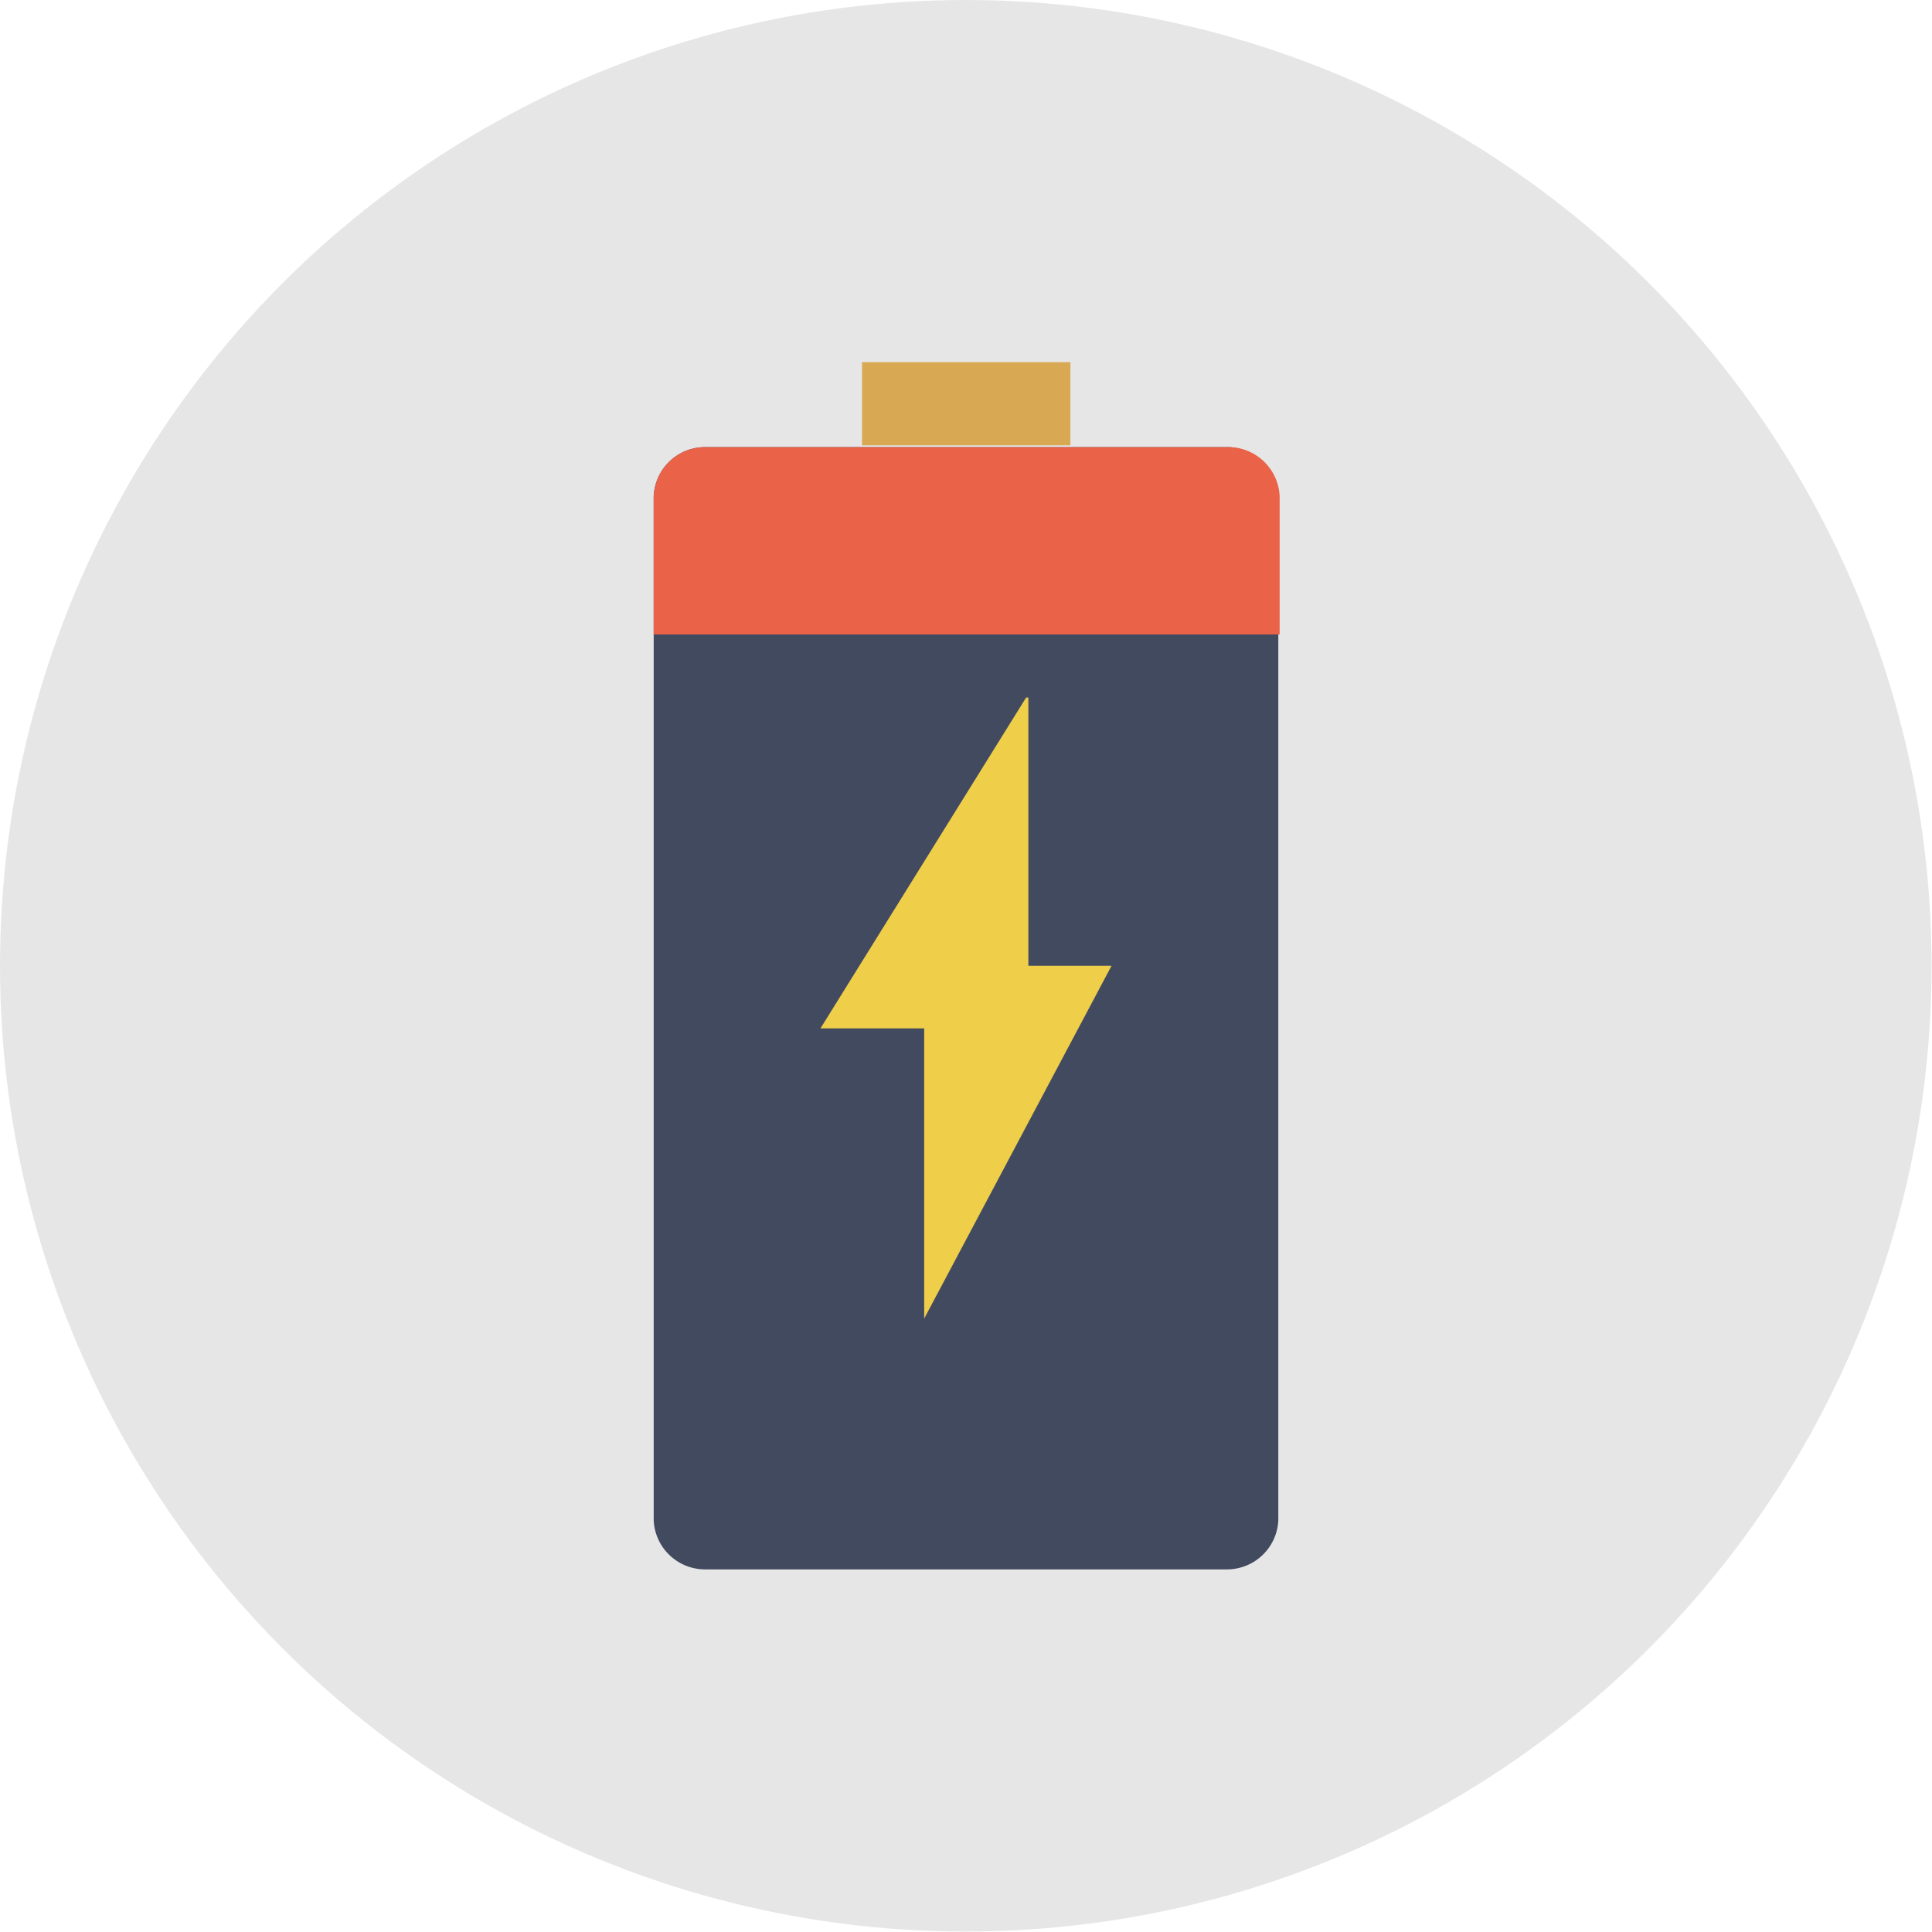
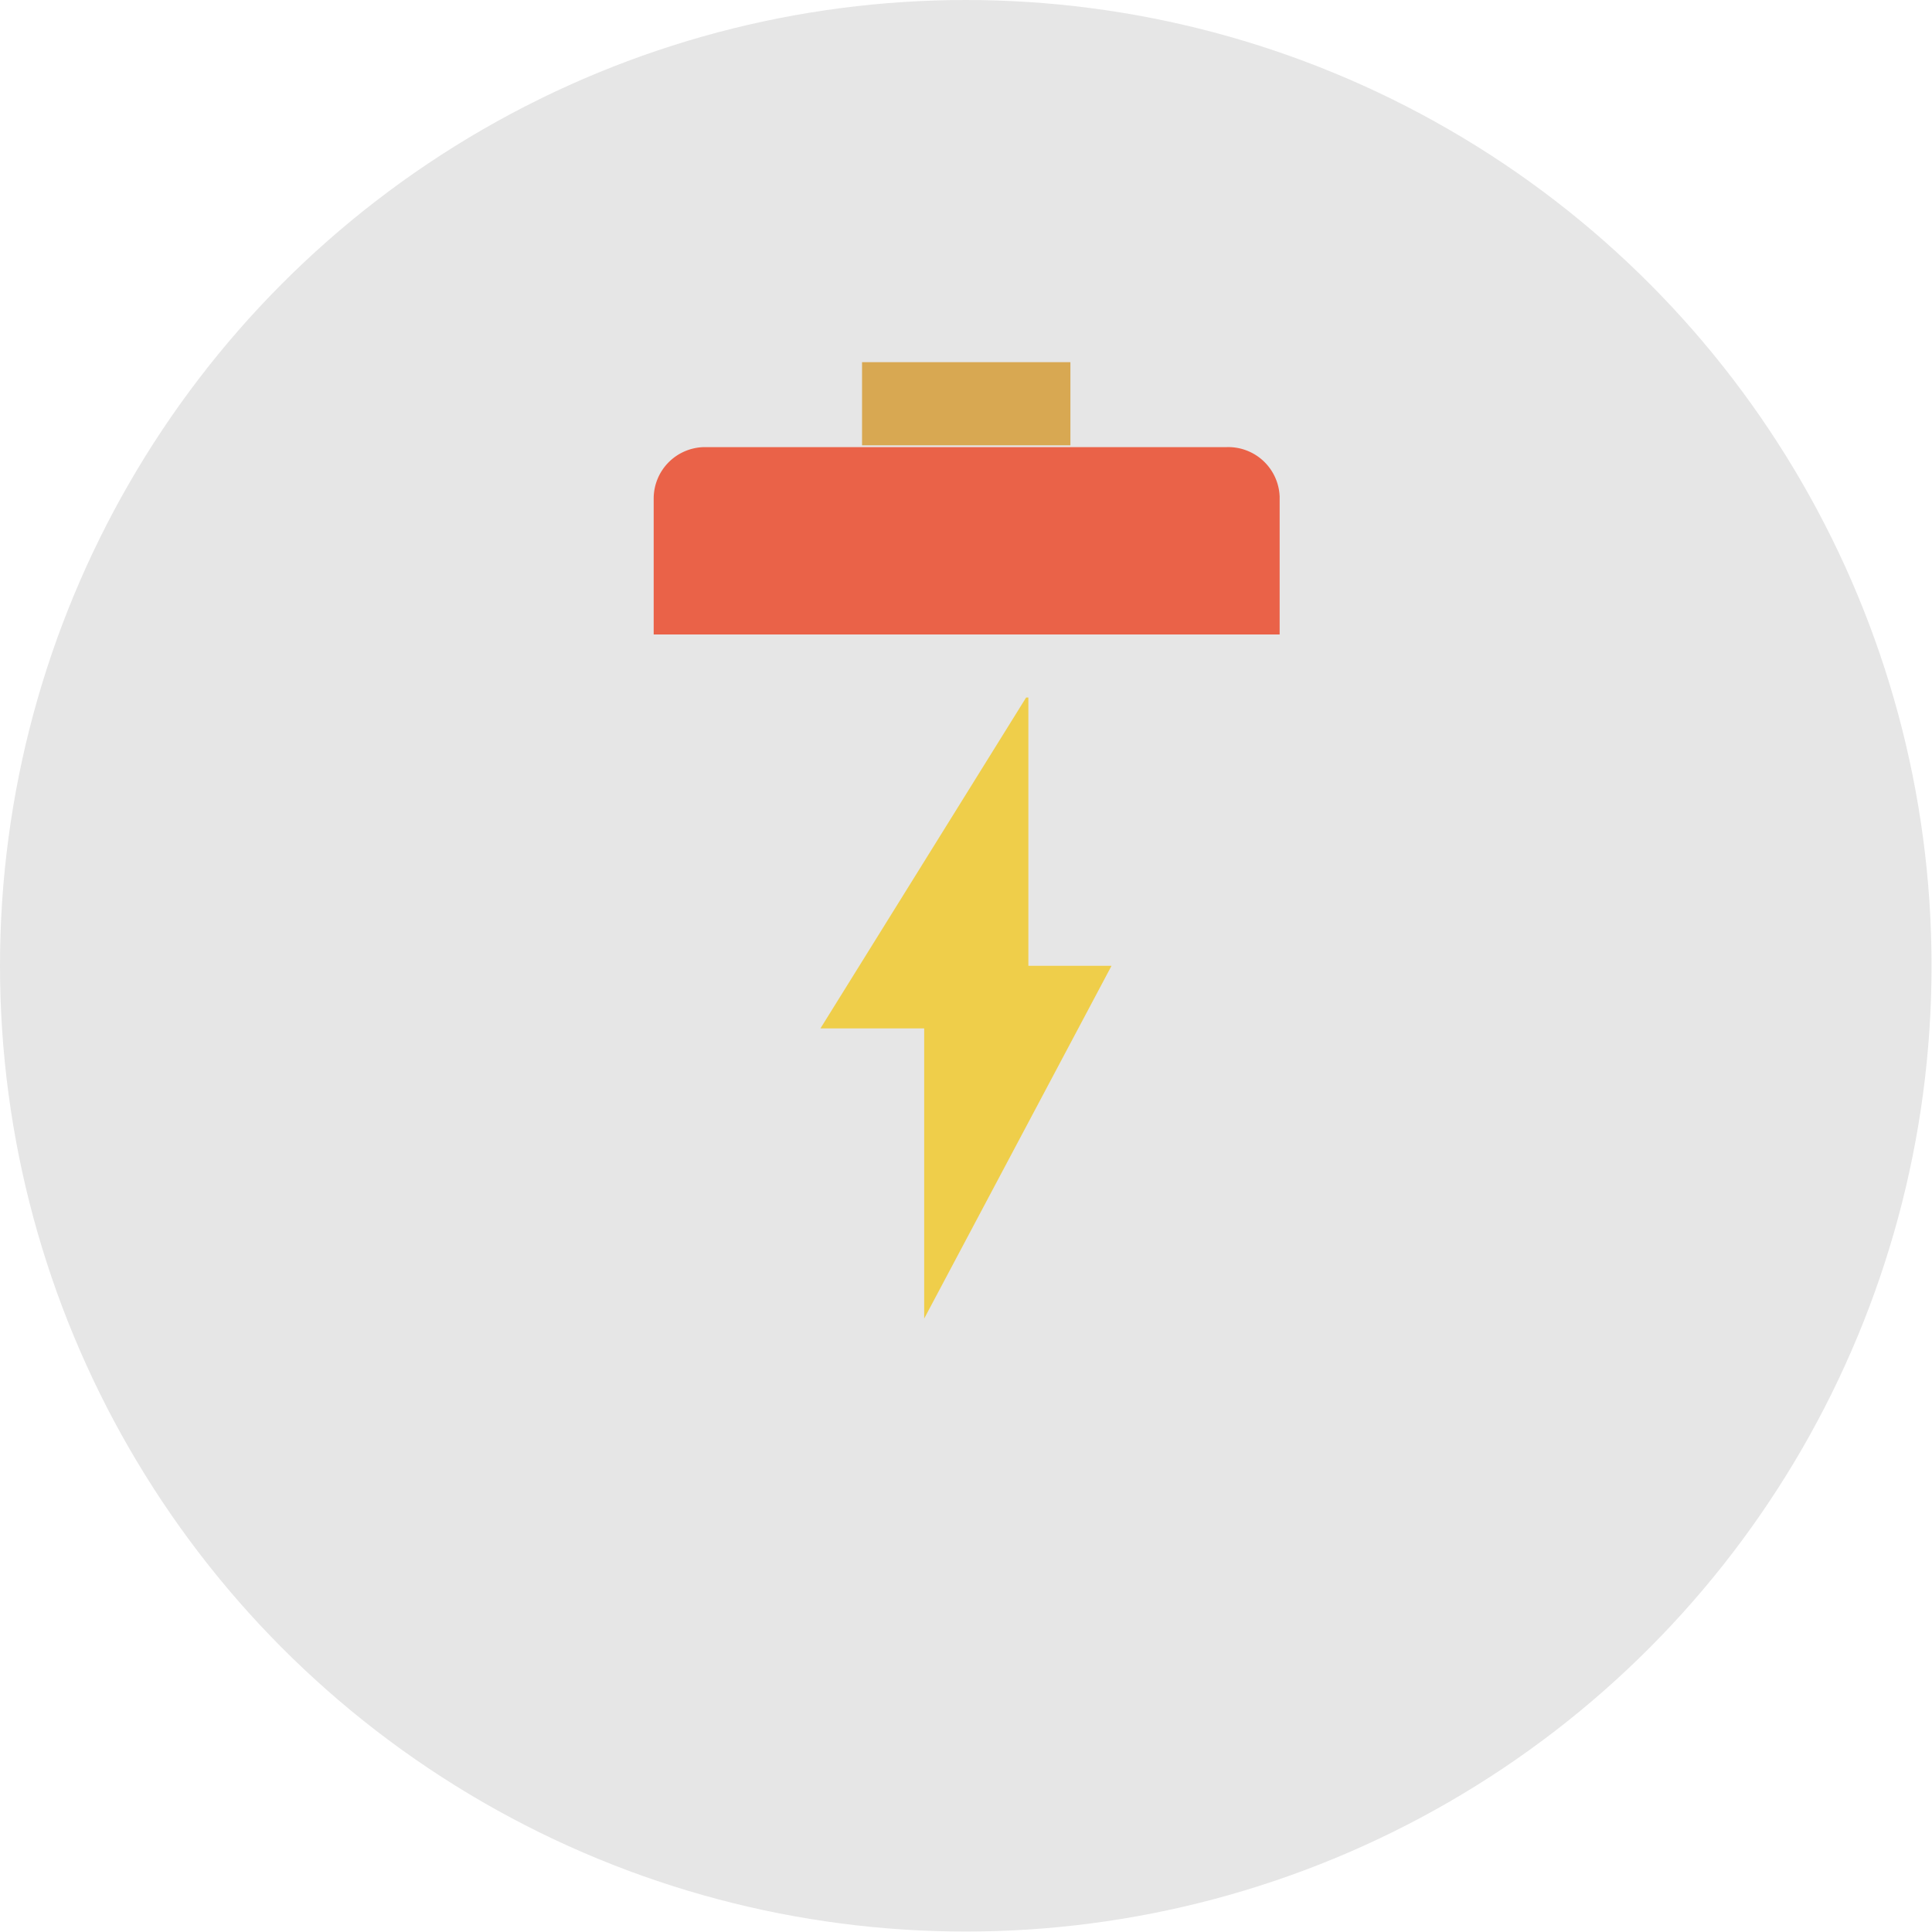
<svg xmlns="http://www.w3.org/2000/svg" width="43.21" height="43.21" viewBox="0 0 43.21 43.21">
  <defs>
    <style>.cls-1{opacity:0.1;}.cls-2{fill:#424a60;}.cls-3{fill:#d8a852;}.cls-4{fill:#efce4a;}.cls-5{fill:#ea6248;}</style>
  </defs>
  <g id="レイヤー_2" data-name="レイヤー 2">
    <g id="カテゴリ一覧">
      <circle class="cls-1" cx="21.6" cy="21.6" r="21.6" />
-       <path class="cls-2" d="M27.44,35.1H15.77A1.15,1.15,0,0,1,14.62,34V11.11A1.15,1.15,0,0,1,15.77,10H27.44a1.15,1.15,0,0,1,1.15,1.14V34A1.15,1.15,0,0,1,27.44,35.1Z" />
      <rect class="cls-3" x="19.28" y="8.1" width="4.66" height="1.86" />
      <path class="cls-4" d="M24.86,21.6H23v-6s0,0-.05,0L18.35,23h2.32v6.49a0,0,0,0,0,0,0Z" />
      <path class="cls-5" d="M27.44,10H15.77a1.15,1.15,0,0,0-1.15,1.14v3.05h14V11.11A1.15,1.15,0,0,0,27.44,10Z" />
    </g>
  </g>
</svg>